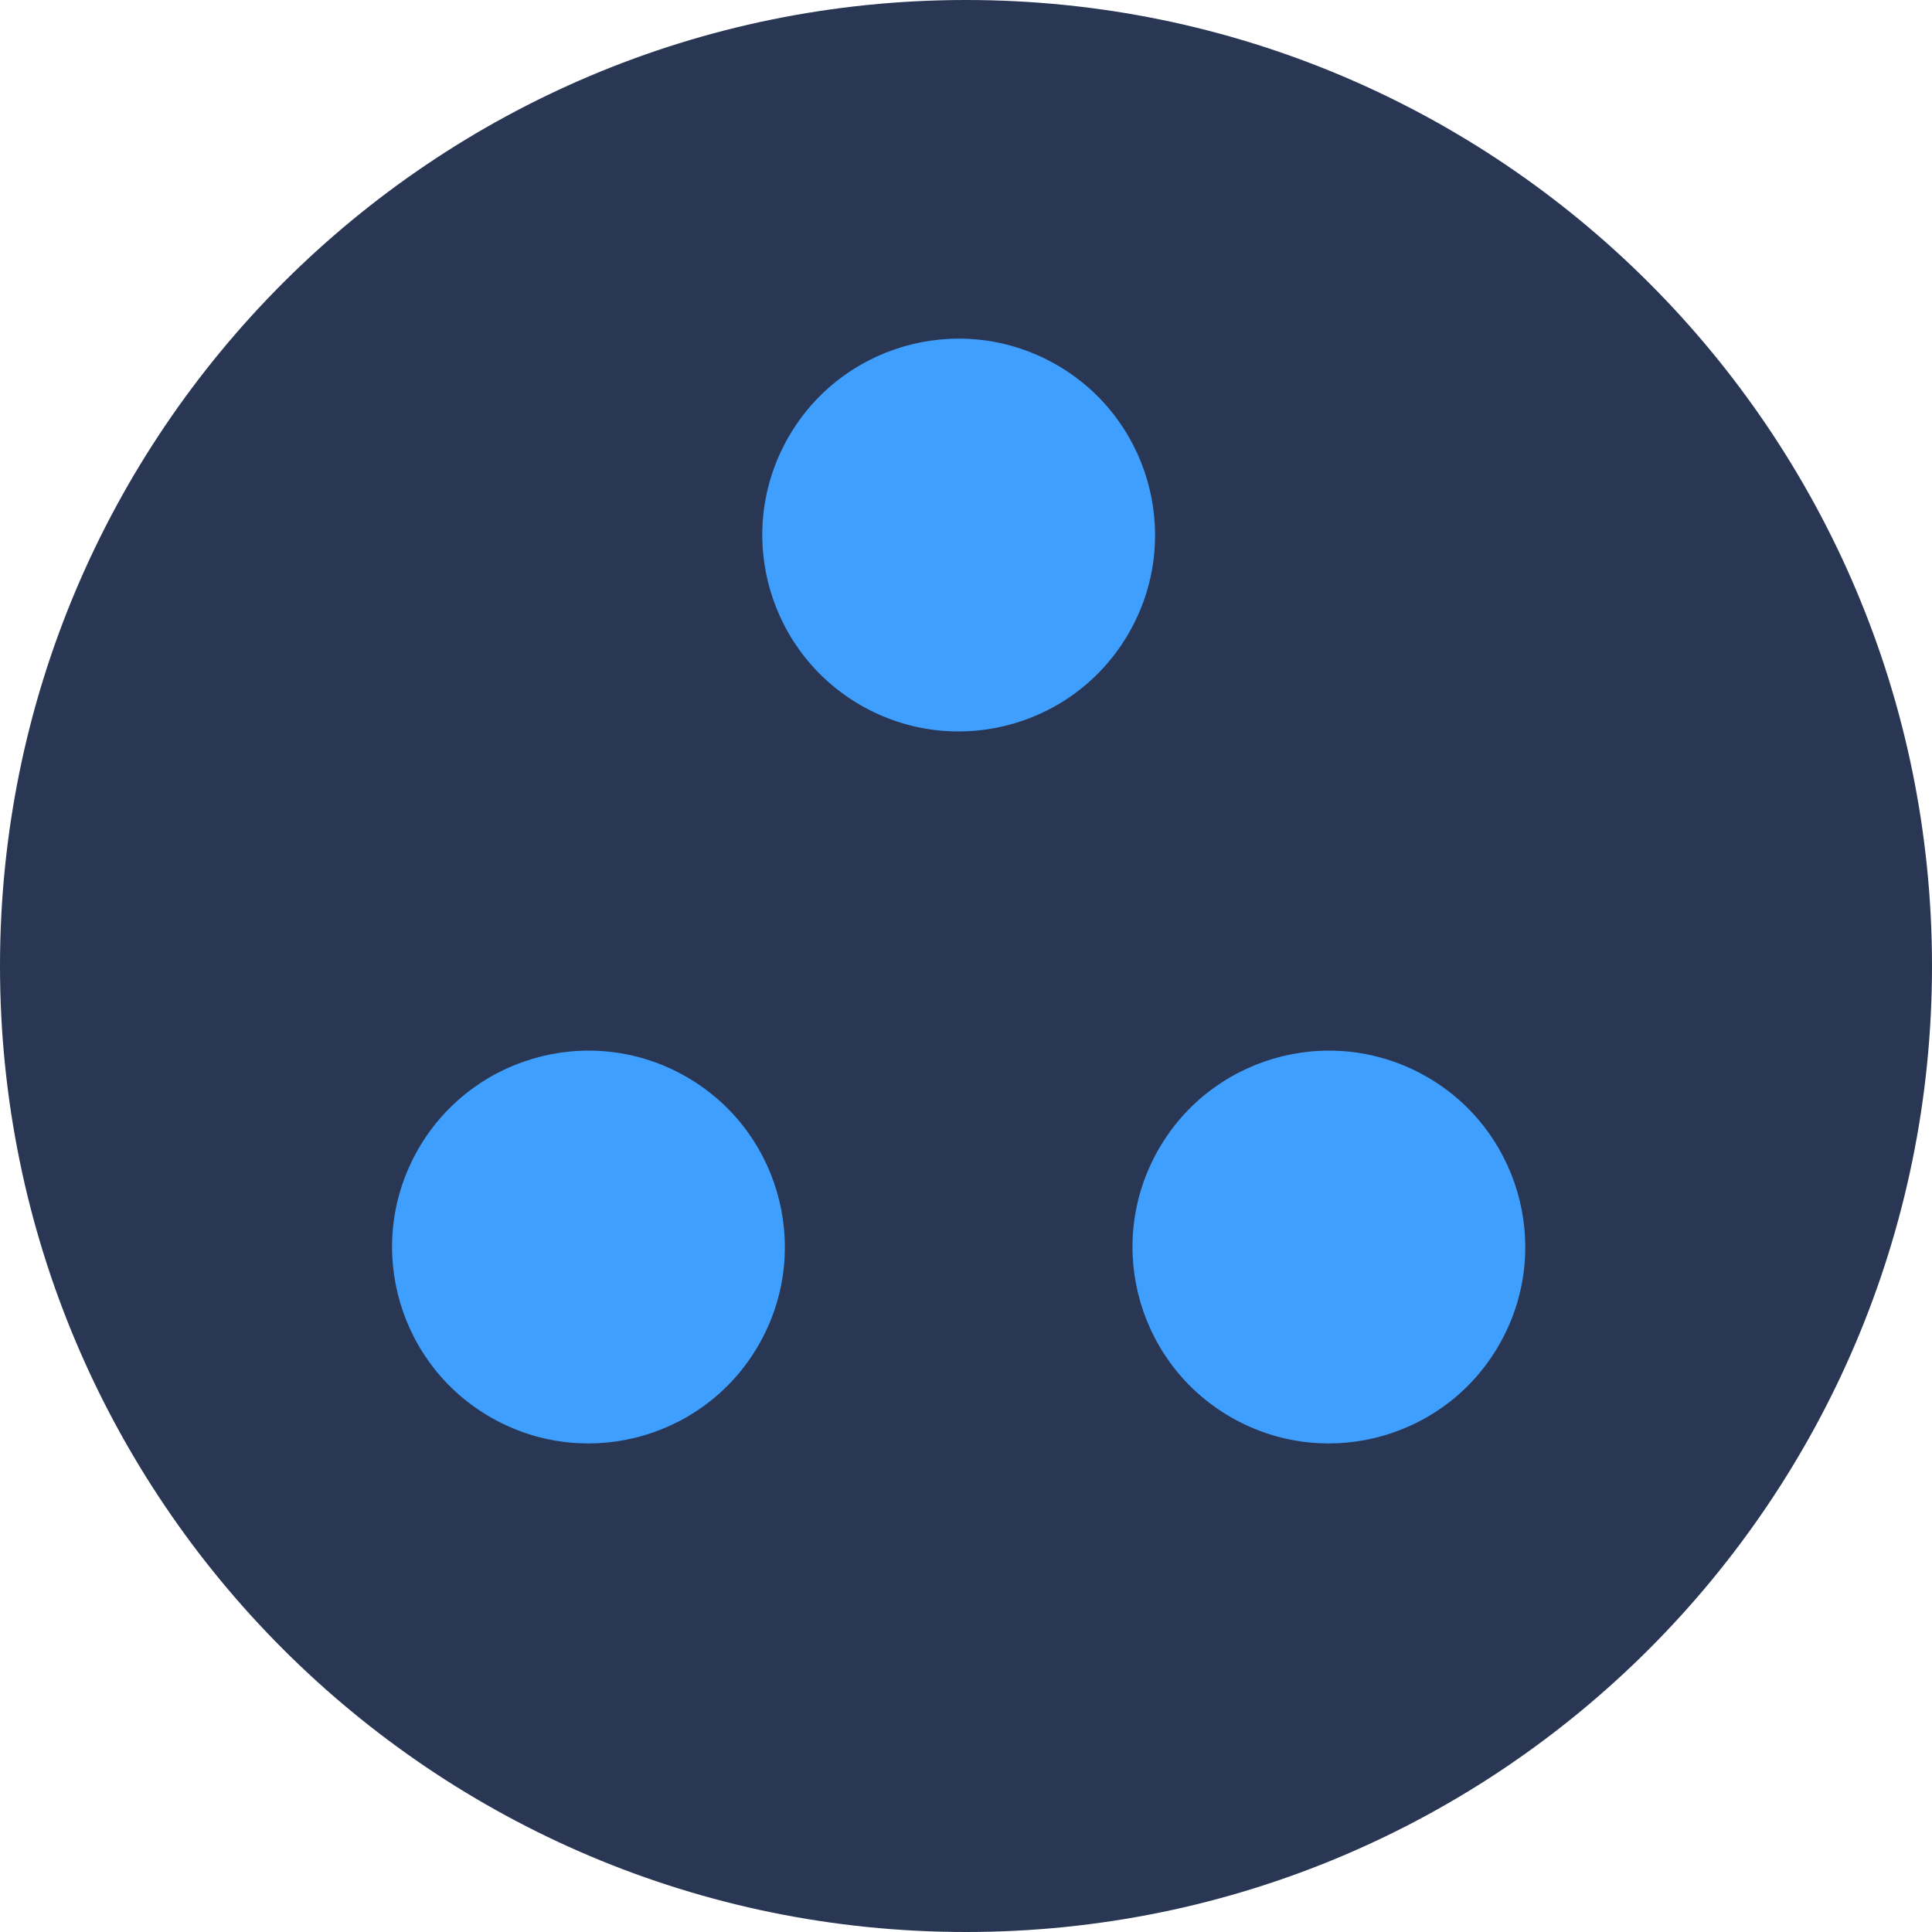
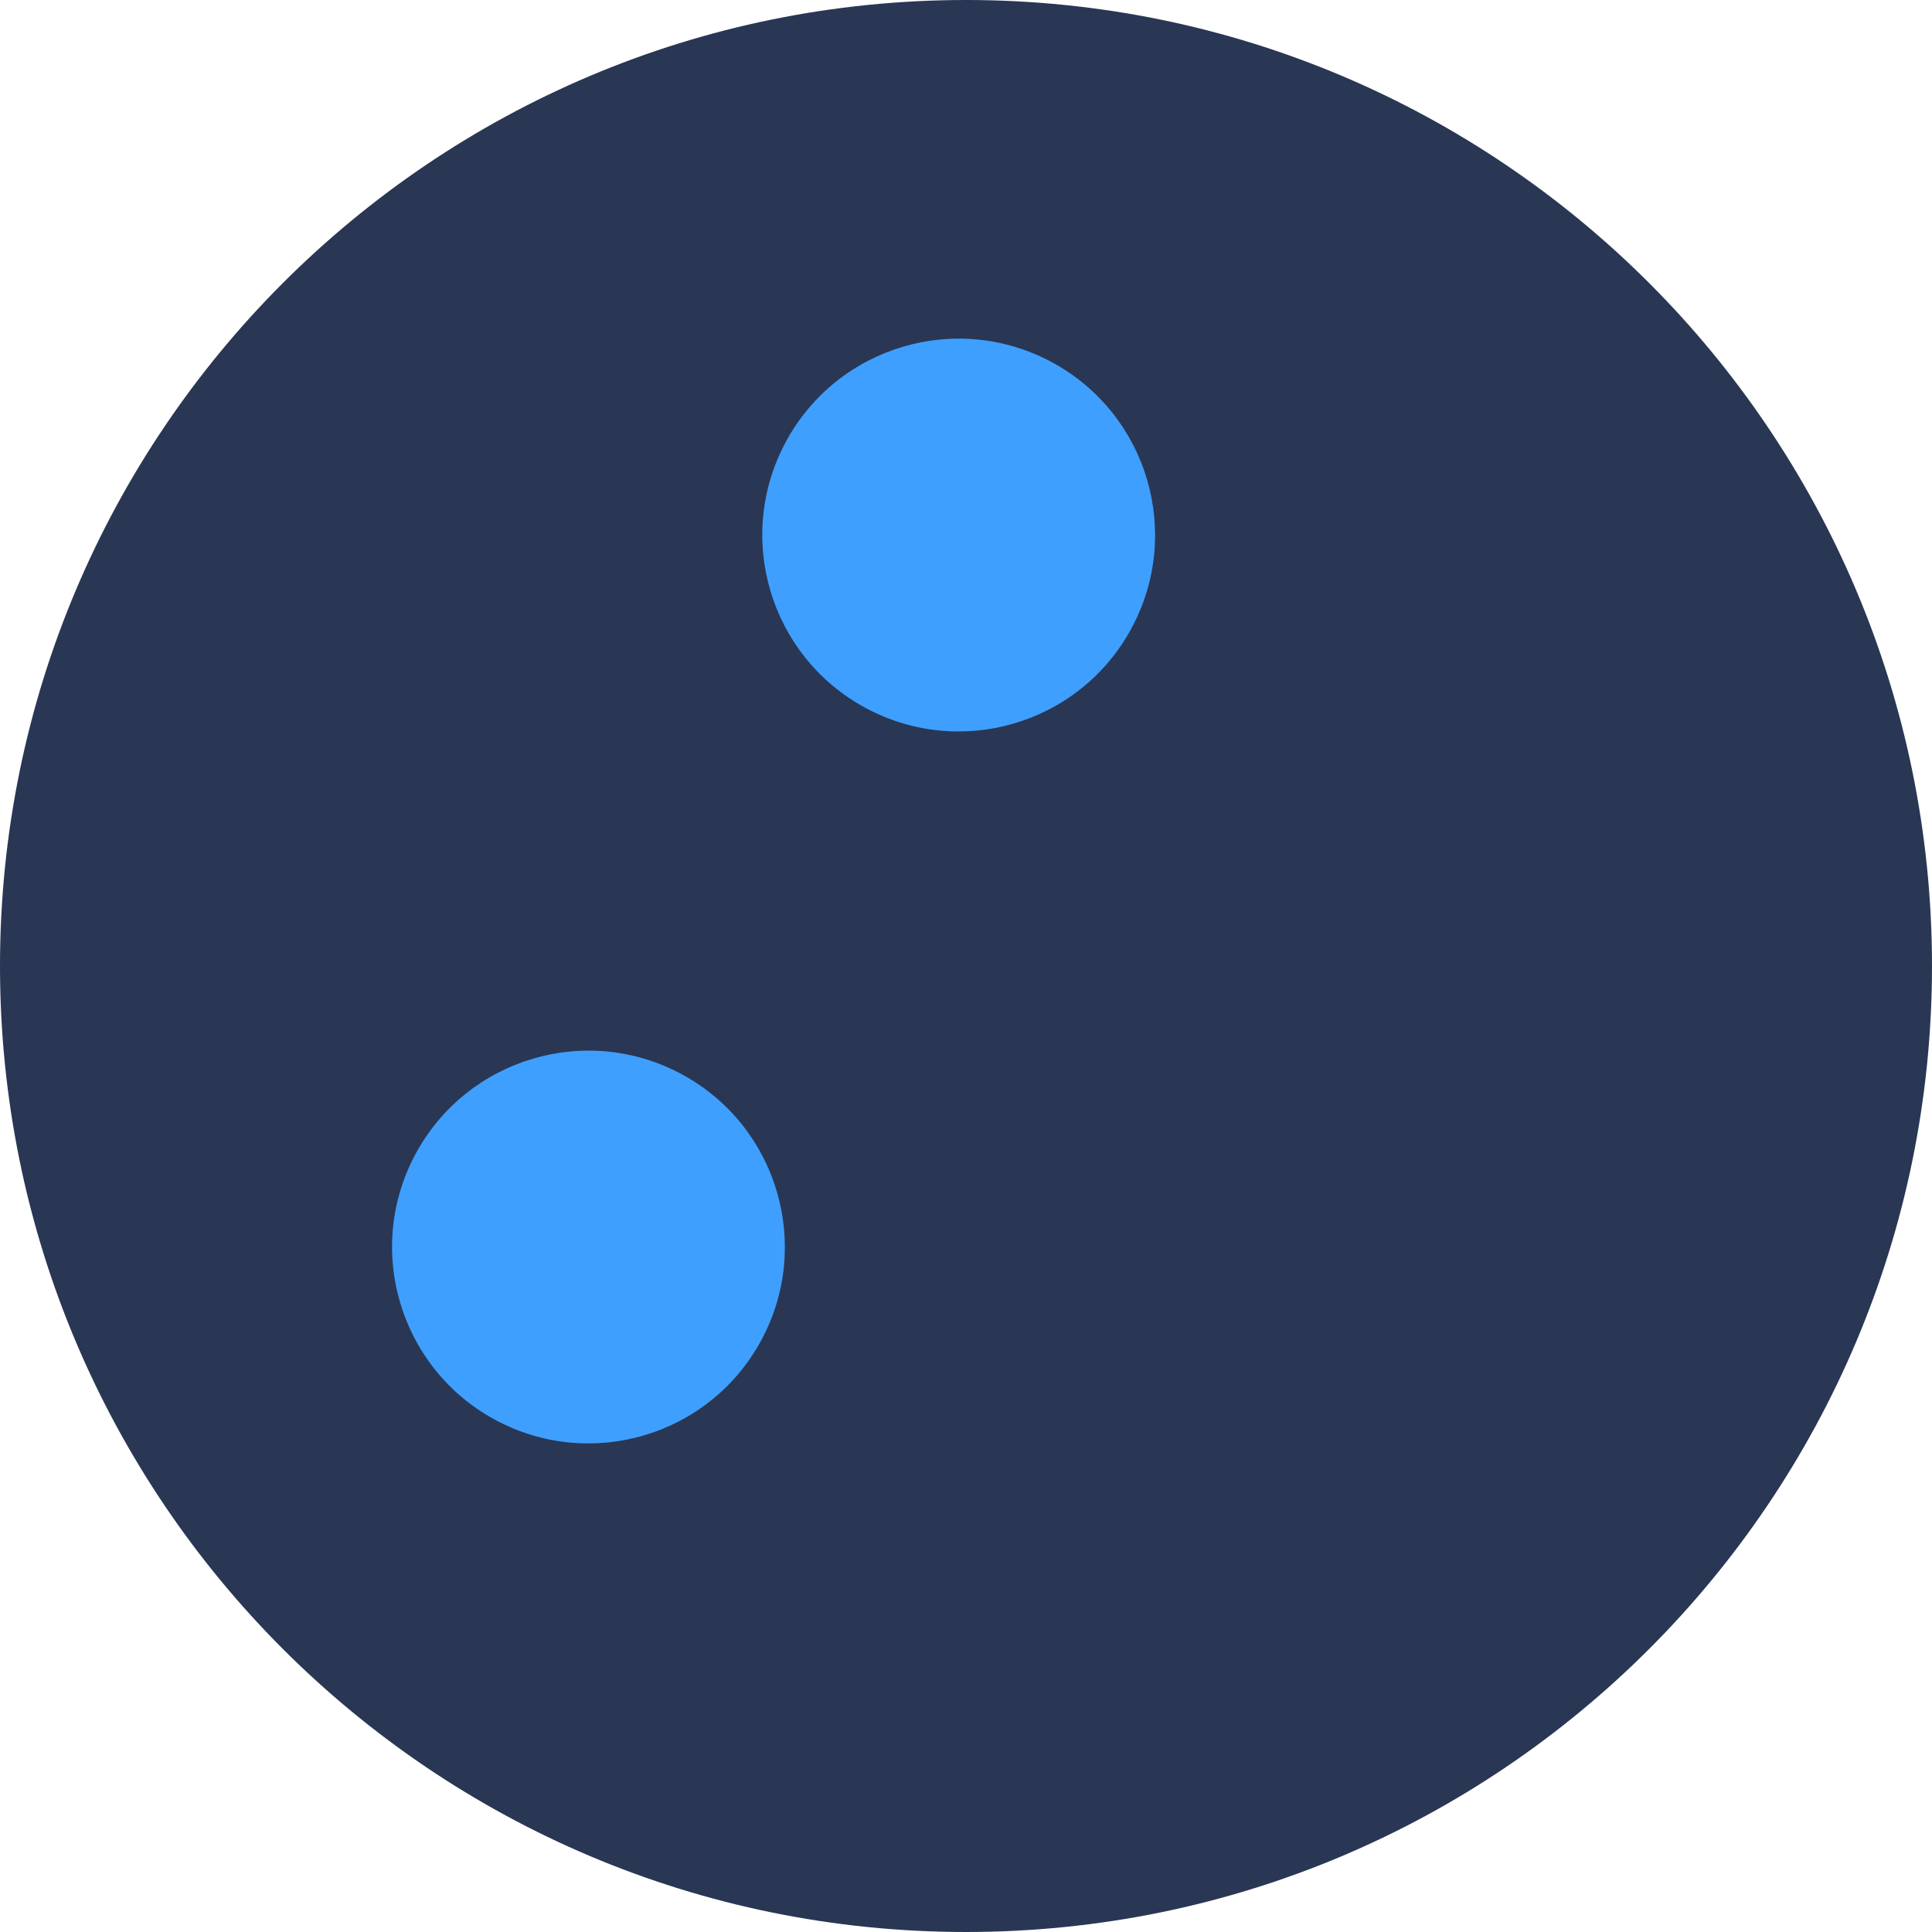
<svg xmlns="http://www.w3.org/2000/svg" height="40" viewBox="0 0 40 40" width="40">
  <g fill="none" fill-rule="evenodd">
    <path d="m40 20c0 11.045-8.954 20-20 20-11.045 0-20-8.955-20-20 0-11.045 8.955-20 20-20 11.046 0 20 8.955 20 20" fill="#293754" />
    <g fill="#3f9fff">
      <path d="m16.277 9.135c-1.073 1.972-.343 4.441 1.629 5.514 1.973 1.073 4.441.344 5.514-1.63 1.073-1.972.343-4.44-1.629-5.513-1.972-1.073-4.441-.344-5.514 1.628" />
      <path d="m8.612 23.876c-1.073 1.972-.343 4.441 1.629 5.514 1.973 1.073 4.441.343 5.514-1.63 1.073-1.972.343-4.441-1.629-5.513-1.972-1.073-4.441-.343-5.514 1.629" />
-       <path d="m23.942 23.876c-1.073 1.972-.344 4.441 1.629 5.514s4.441.343 5.513-1.63c1.073-1.972.344-4.441-1.628-5.513-1.972-1.073-4.441-.343-5.514 1.629" />
    </g>
  </g>
</svg>